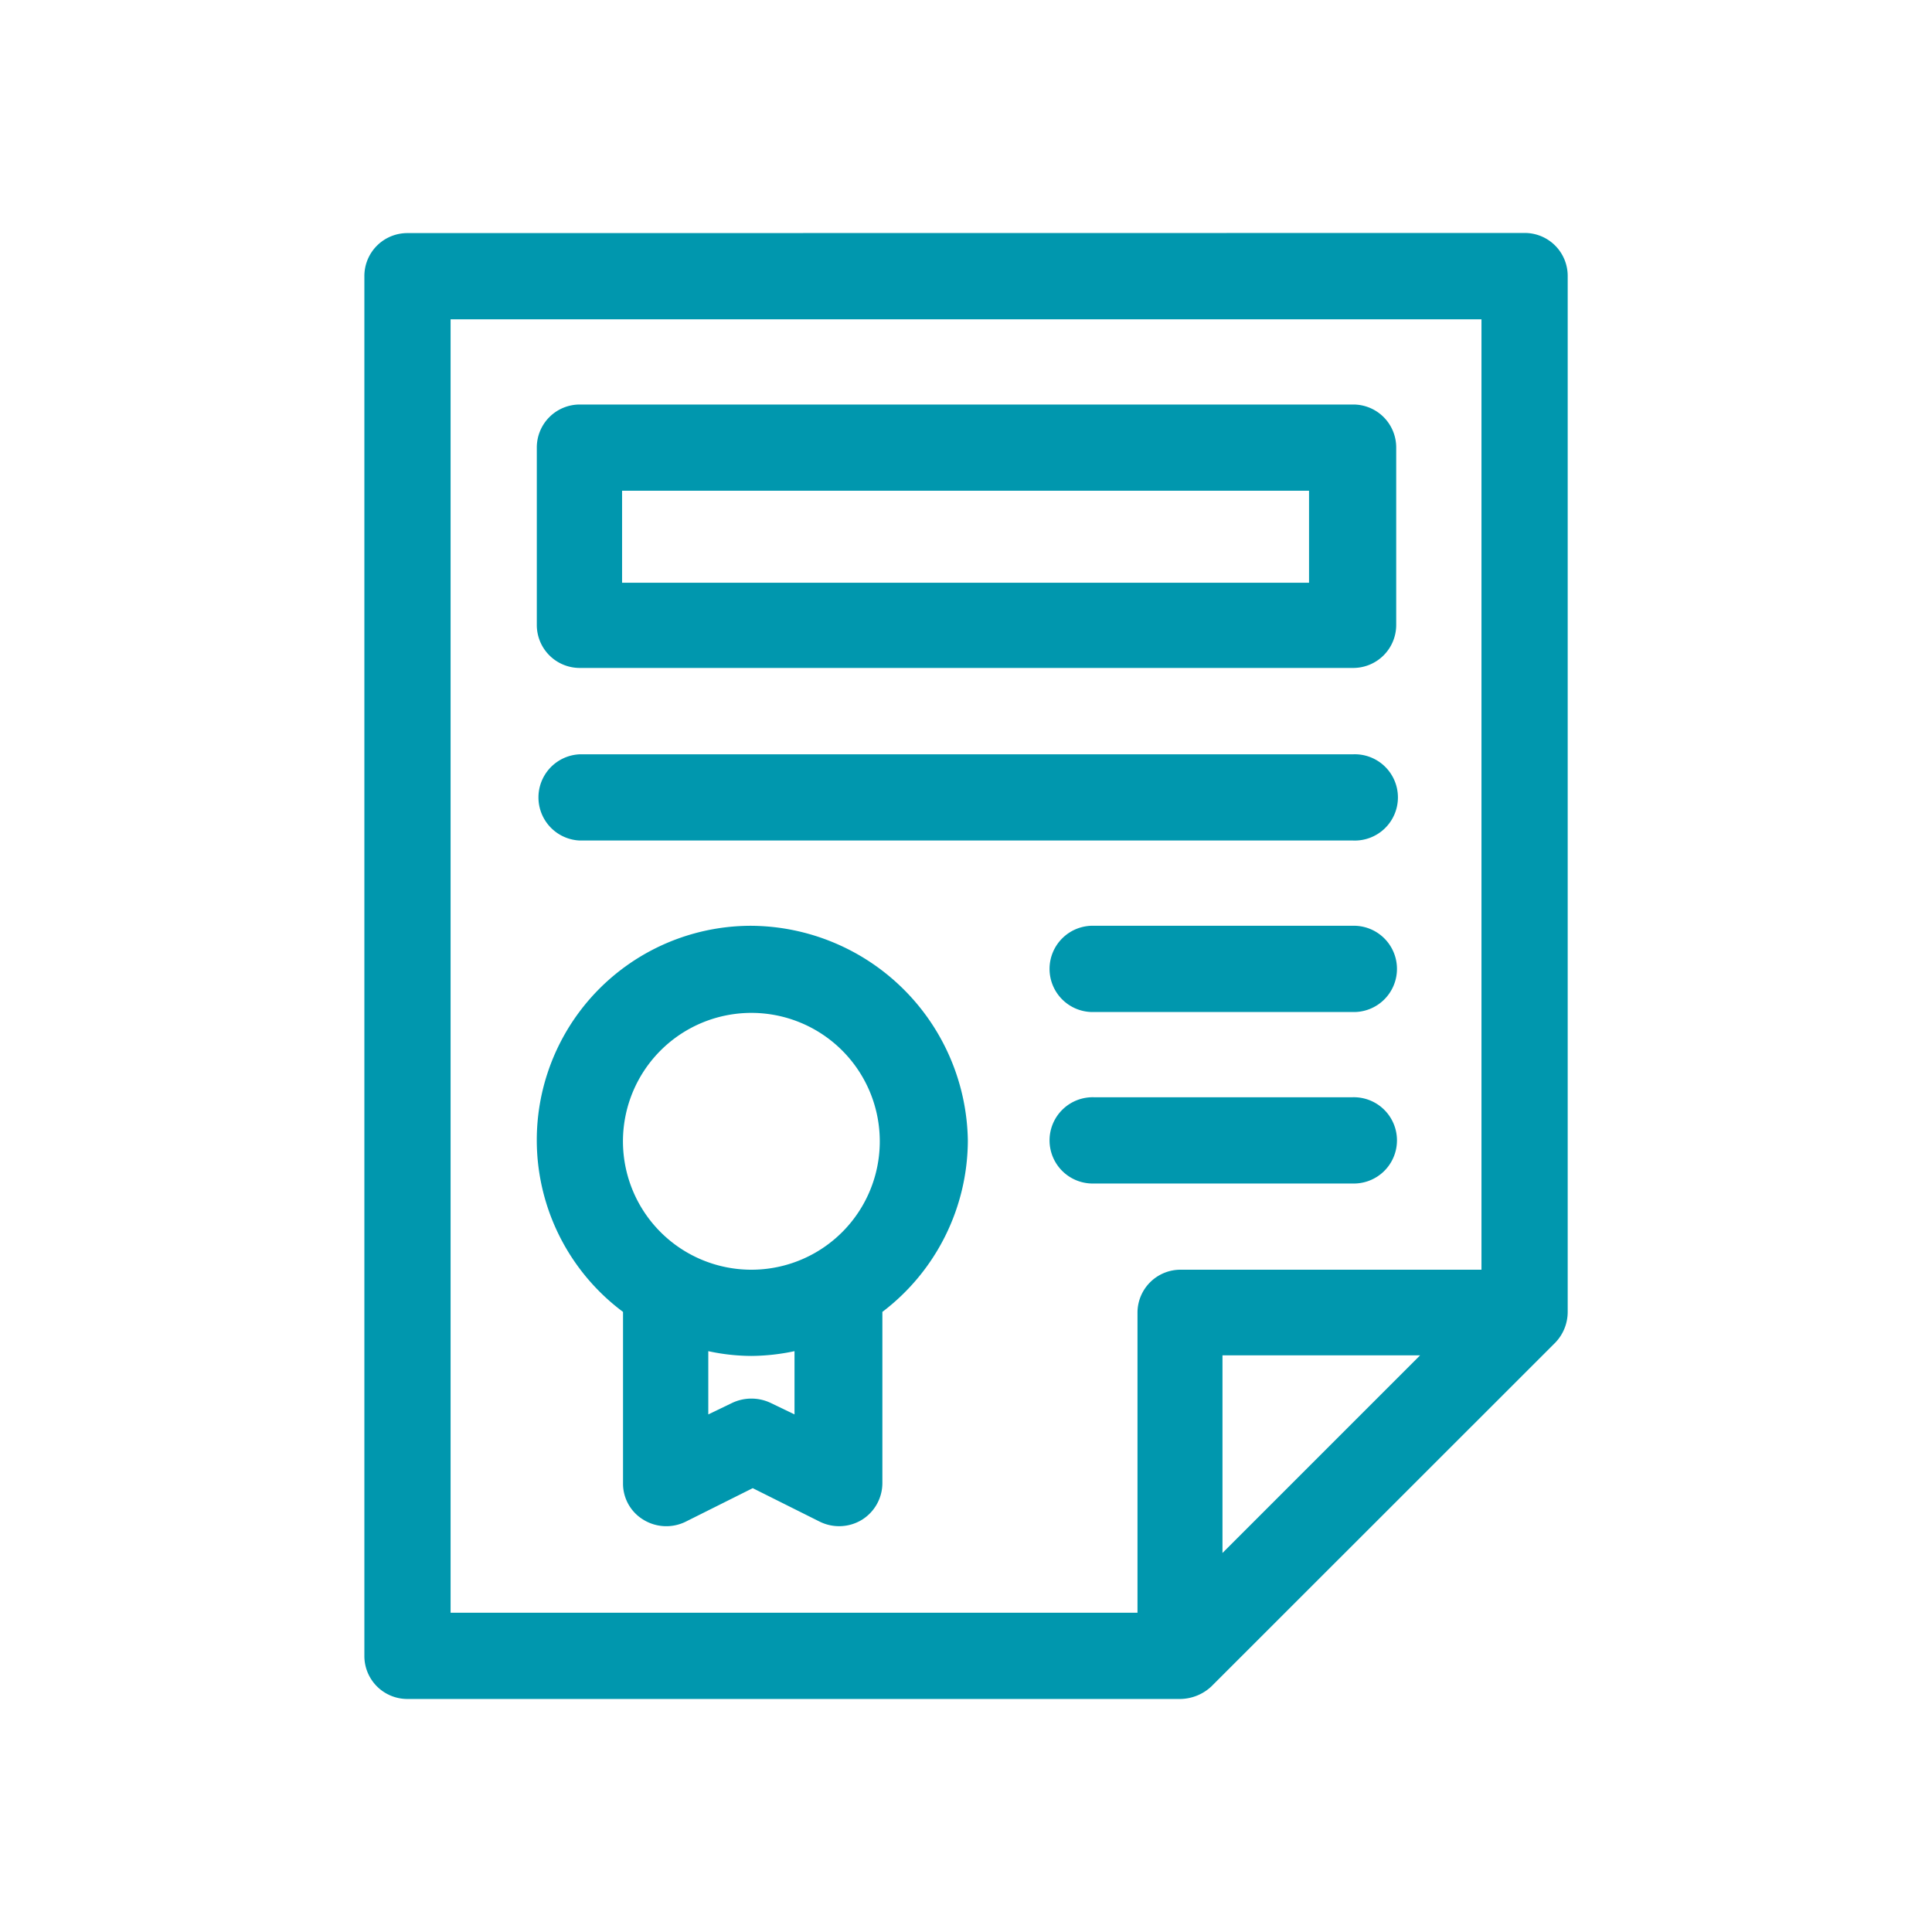
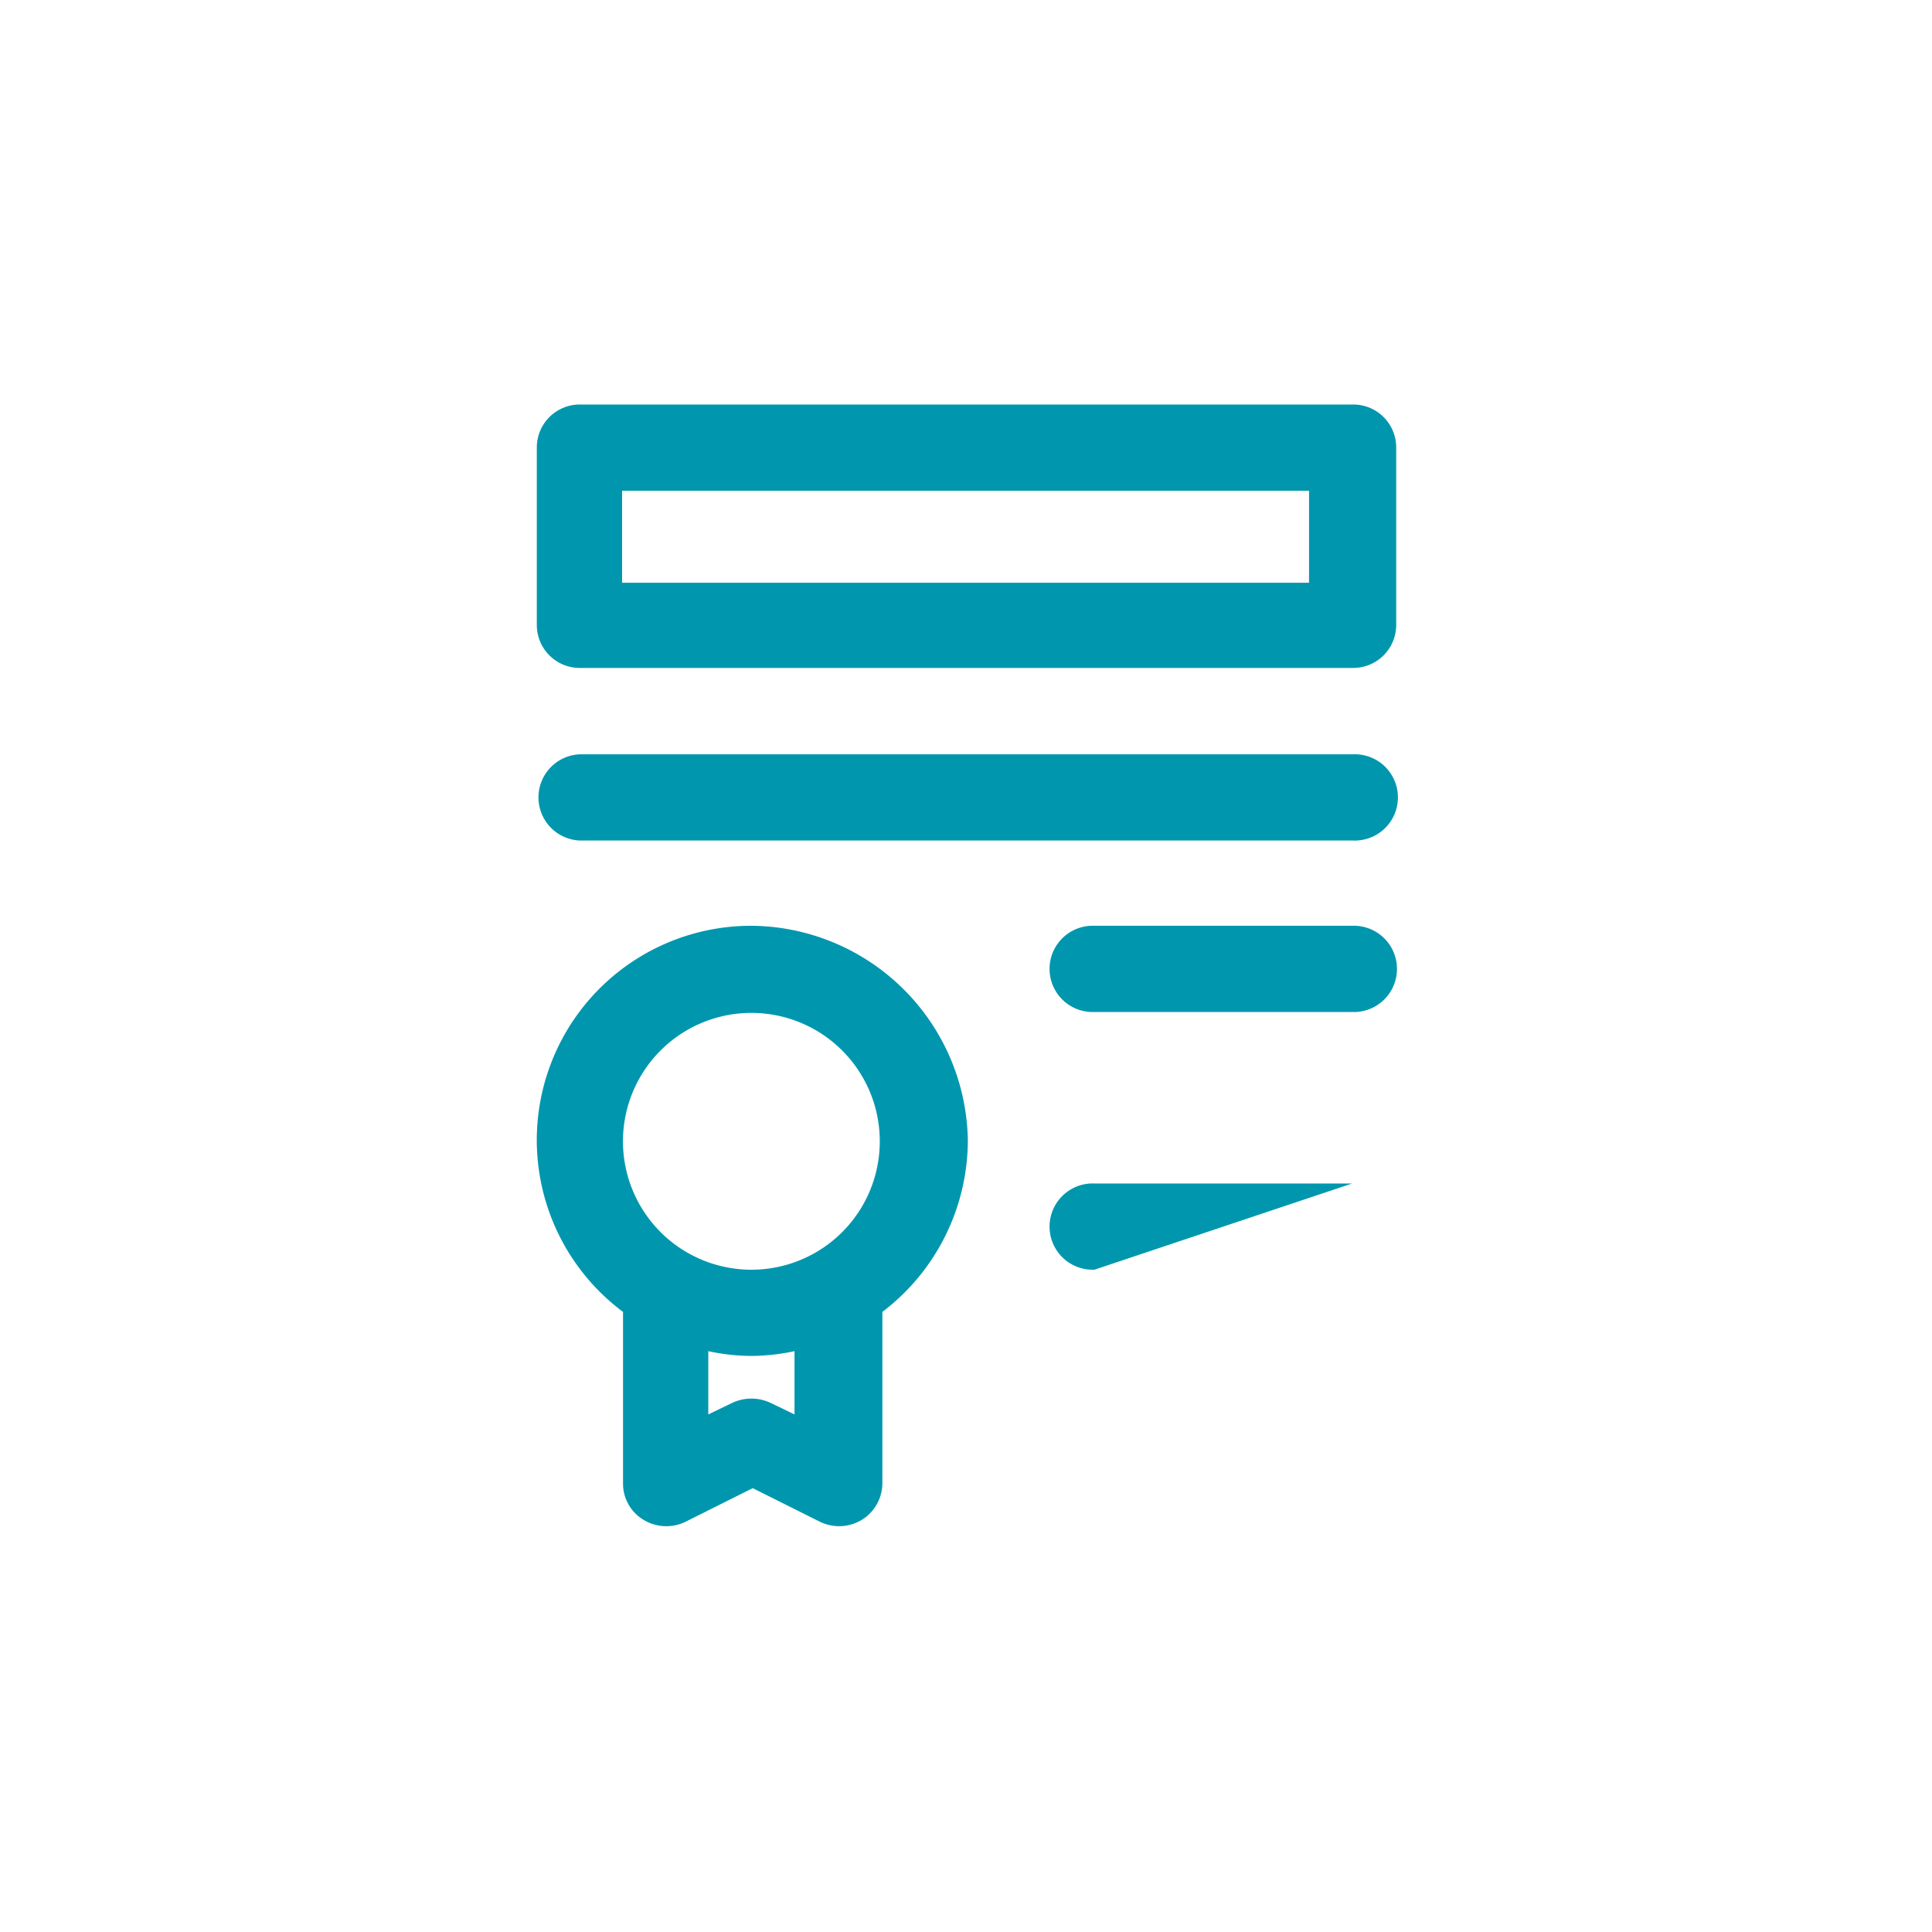
<svg xmlns="http://www.w3.org/2000/svg" id="Capa_1" data-name="Capa 1" viewBox="0 0 283.46 283.46">
  <defs>
    <style>.cls-1{fill:#0097ae}</style>
  </defs>
  <path d="M110.24 135.83a31.44 31.44 0 0 0-18.83 56.65v25.16a6.18 6.18 0 0 0 3 5.34 6.42 6.42 0 0 0 6.19.28l9.84-4.92 9.84 4.92a6.42 6.42 0 0 0 6.18-.28 6.35 6.35 0 0 0 3-5.34v-25.16A31.69 31.69 0 0 0 142 167.32a32 32 0 0 0-31.76-31.49m6.33 71.69-3.51-1.69a6.6 6.6 0 0 0-5.63 0l-3.51 1.69v-9.28a30.2 30.2 0 0 0 6.32.7 31.3 31.3 0 0 0 6.33-.7Zm-6.33-21.23a18.84 18.84 0 1 1 18.84-18.83 18.83 18.83 0 0 1-18.84 18.83" class="cls-1" />
-   <path d="M59.78 34.2a6.3 6.3 0 0 0-6.32 6.32v202.42a6.3 6.3 0 0 0 6.32 6.33h113.44a6.8 6.8 0 0 0 4.5-1.83L228.18 197a6.5 6.5 0 0 0 1.83-4.5v-152a6.3 6.3 0 0 0-6.33-6.32Zm6.33 12.65h151.25v139.44h-44.14a6.31 6.31 0 0 0-6.33 6.33v44H66.11Zm142.25 152-29 29v-29Z" class="cls-1" />
-   <path d="M85.08 98h113.44a6.31 6.31 0 0 0 6.33-6.33v-26a6.3 6.3 0 0 0-6.33-6.32H85.08a6.3 6.3 0 0 0-6.32 6.32v26A6.3 6.3 0 0 0 85.08 98m6.19-26h100.79v13.5H91.27ZM85.08 123.32h113.44a6.33 6.33 0 1 0 0-12.65H85.08a6.33 6.33 0 0 0 0 12.65M198.38 135.83h-37.81a6.33 6.33 0 1 0 0 12.65h37.81a6.33 6.33 0 1 0 0-12.65M198.38 173.64a6.33 6.33 0 1 0 0-12.65h-37.81a6.33 6.33 0 1 0 0 12.65Z" class="cls-1" />
+   <path d="M85.08 98h113.44a6.31 6.31 0 0 0 6.33-6.33v-26a6.3 6.3 0 0 0-6.33-6.32H85.08a6.3 6.3 0 0 0-6.32 6.32v26A6.3 6.3 0 0 0 85.08 98m6.19-26h100.79v13.5H91.27ZM85.08 123.32h113.44a6.33 6.33 0 1 0 0-12.65H85.08a6.33 6.33 0 0 0 0 12.65M198.38 135.83h-37.81a6.33 6.33 0 1 0 0 12.65h37.81a6.33 6.33 0 1 0 0-12.65M198.38 173.64h-37.81a6.33 6.33 0 1 0 0 12.65Z" class="cls-1" />
</svg>